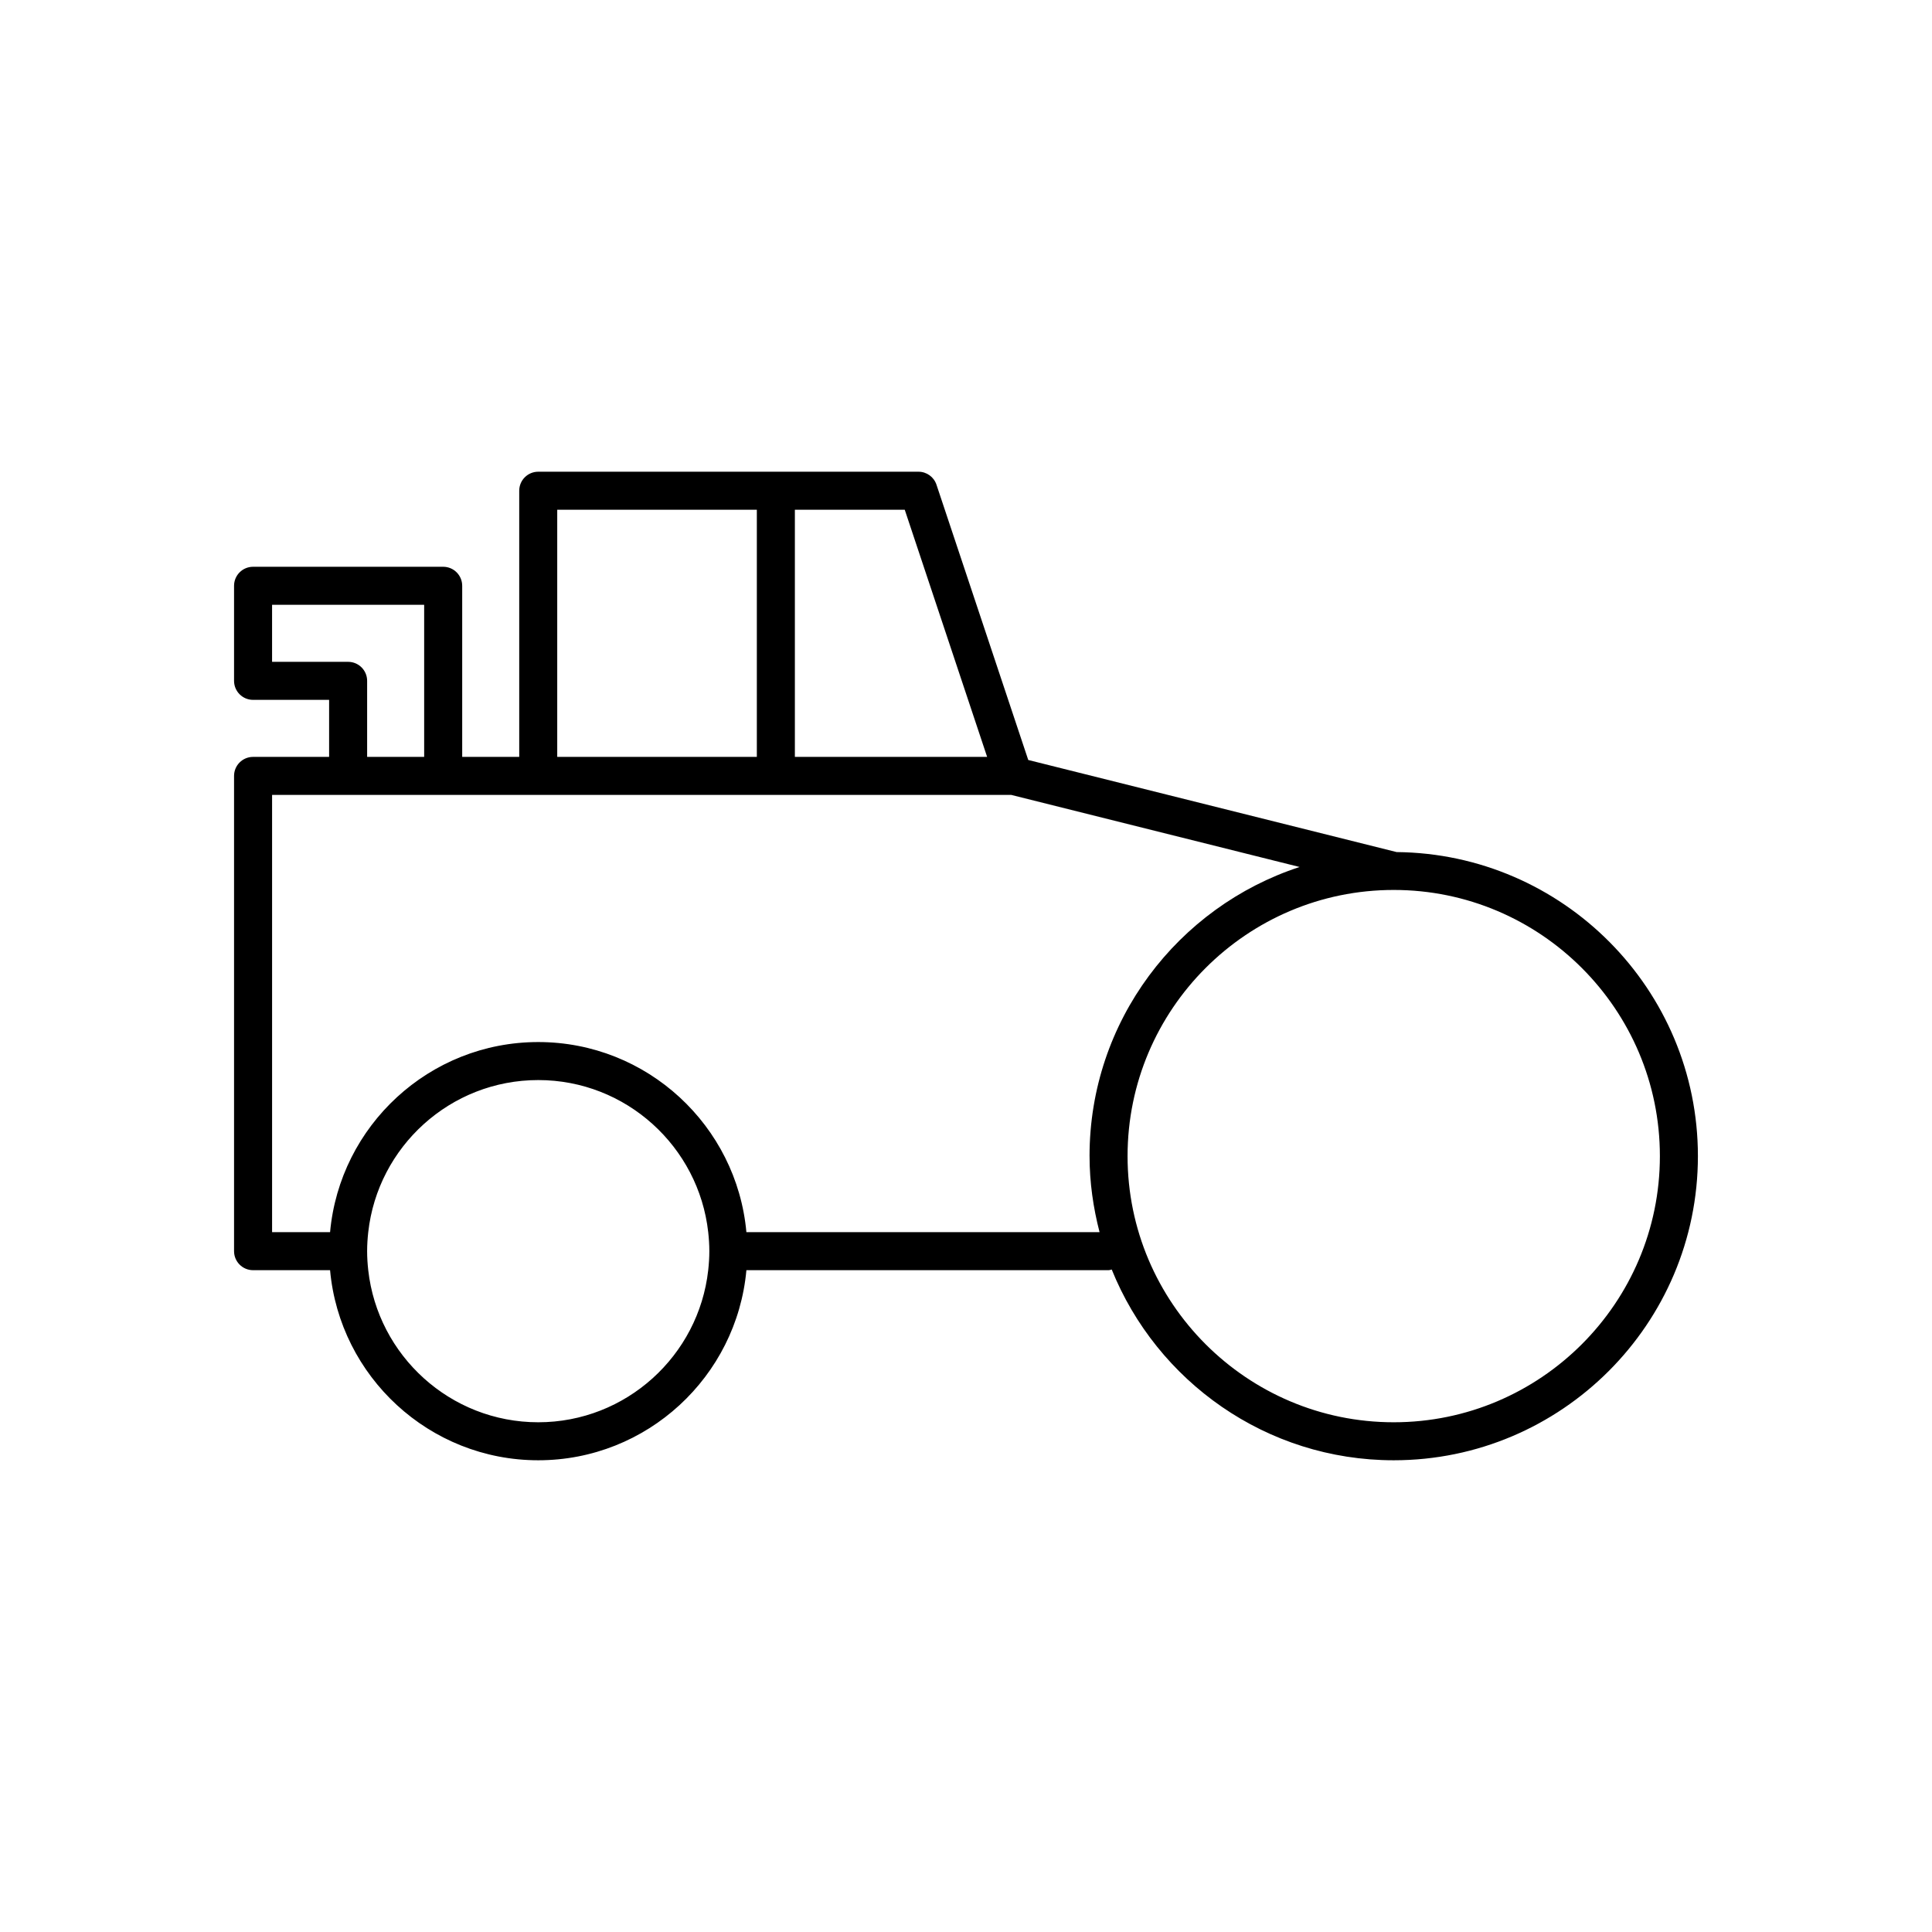
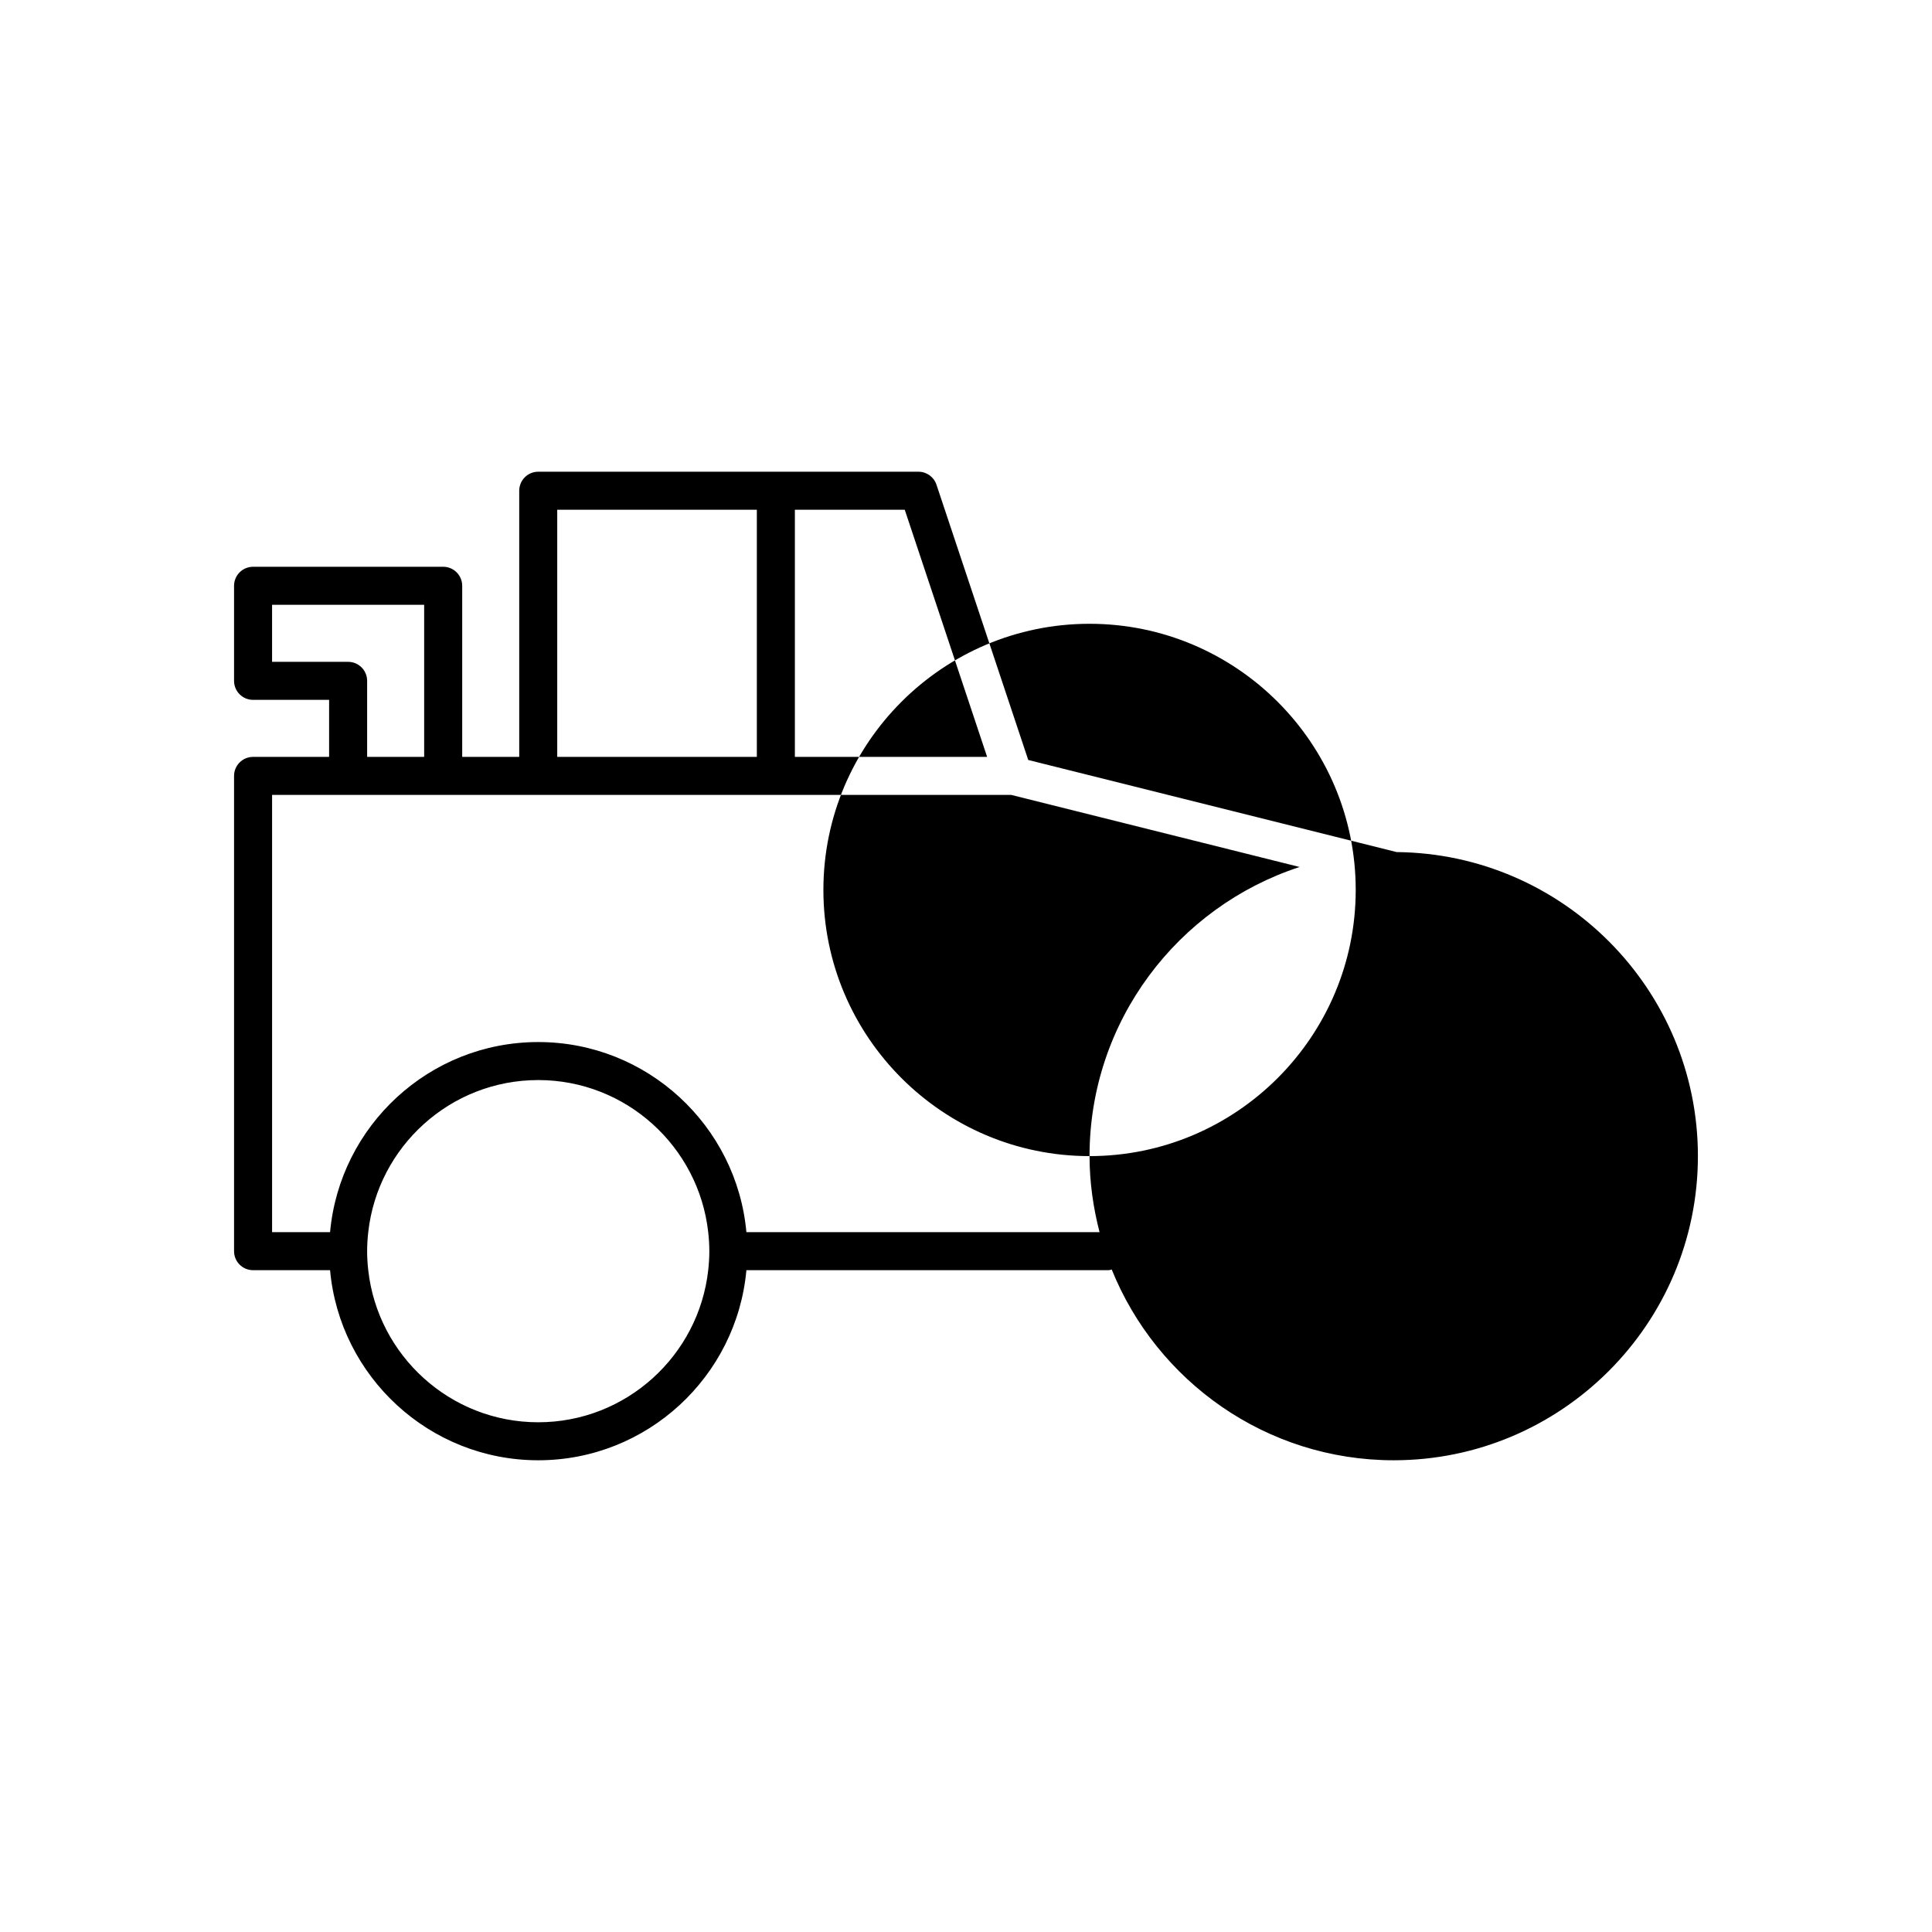
<svg xmlns="http://www.w3.org/2000/svg" fill="#000000" width="800px" height="800px" version="1.1" viewBox="144 144 512 512">
-   <path d="m514.13 369.81-97.633-24.406-24.32-72.949c-0.684-2.059-2.606-3.445-4.777-3.445h-100.76c-2.785 0-5.039 2.254-5.039 5.039v70.535h-15.113v-45.344c0-2.781-2.254-5.039-5.039-5.039h-50.383c-2.785 0-5.039 2.254-5.039 5.039v25.191c0 2.781 2.254 5.039 5.039 5.039h20.152v15.113h-20.152c-2.785 0-5.039 2.254-5.039 5.039v125.95c0 2.781 2.254 5.039 5.039 5.039h20.406c2.562 28.199 26.312 50.375 55.168 50.375 28.859 0 52.605-22.18 55.164-50.383l95.98 0.004c0.297 0 0.555-0.121 0.836-0.168 11.945 29.59 40.918 50.547 74.734 50.547 44.449 0 80.609-36.164 80.609-80.609 0-44.184-35.746-80.145-79.832-80.57zm-159.48-90.723h29.117l21.832 65.496-50.949-0.004zm-62.977 0h52.898v65.496l-52.898-0.004zm-75.57 40.305v-15.113h40.305v40.305h-15.113v-20.152c0-2.781-2.254-5.039-5.039-5.039zm115.58 161.22c-2.516 22.637-21.746 40.305-45.047 40.305-23.297 0-42.527-17.668-45.047-40.305-0.184-1.656-0.297-3.336-0.297-5.039 0-1.703 0.113-3.383 0.297-5.039 2.516-22.637 21.746-40.305 45.047-40.305 23.297 0 42.527 17.668 45.047 40.305 0.184 1.656 0.297 3.332 0.297 5.039 0 1.703-0.113 3.383-0.297 5.039zm101.06-30.23c0 6.969 0.98 13.699 2.652 20.152h-93.594c-2.555-28.203-26.305-50.379-55.164-50.379s-52.605 22.18-55.164 50.383l-15.367-0.004v-115.88h195.86l76.441 19.109c-32.27 10.535-55.668 40.875-55.668 76.613zm80.609 70.535c-38.895 0-70.535-31.641-70.535-70.535 0-38.895 31.641-70.535 70.535-70.535s70.535 31.641 70.535 70.535c0 38.895-31.641 70.535-70.535 70.535z" />
+   <path d="m514.13 369.81-97.633-24.406-24.32-72.949c-0.684-2.059-2.606-3.445-4.777-3.445h-100.76c-2.785 0-5.039 2.254-5.039 5.039v70.535h-15.113v-45.344c0-2.781-2.254-5.039-5.039-5.039h-50.383c-2.785 0-5.039 2.254-5.039 5.039v25.191c0 2.781 2.254 5.039 5.039 5.039h20.152v15.113h-20.152c-2.785 0-5.039 2.254-5.039 5.039v125.95c0 2.781 2.254 5.039 5.039 5.039h20.406c2.562 28.199 26.312 50.375 55.168 50.375 28.859 0 52.605-22.18 55.164-50.383l95.98 0.004c0.297 0 0.555-0.121 0.836-0.168 11.945 29.59 40.918 50.547 74.734 50.547 44.449 0 80.609-36.164 80.609-80.609 0-44.184-35.746-80.145-79.832-80.57zm-159.48-90.723h29.117l21.832 65.496-50.949-0.004zm-62.977 0h52.898v65.496l-52.898-0.004zm-75.57 40.305v-15.113h40.305v40.305h-15.113v-20.152c0-2.781-2.254-5.039-5.039-5.039zm115.58 161.22c-2.516 22.637-21.746 40.305-45.047 40.305-23.297 0-42.527-17.668-45.047-40.305-0.184-1.656-0.297-3.336-0.297-5.039 0-1.703 0.113-3.383 0.297-5.039 2.516-22.637 21.746-40.305 45.047-40.305 23.297 0 42.527 17.668 45.047 40.305 0.184 1.656 0.297 3.332 0.297 5.039 0 1.703-0.113 3.383-0.297 5.039zm101.06-30.23c0 6.969 0.98 13.699 2.652 20.152h-93.594c-2.555-28.203-26.305-50.379-55.164-50.379s-52.605 22.18-55.164 50.383l-15.367-0.004v-115.88h195.86l76.441 19.109c-32.27 10.535-55.668 40.875-55.668 76.613zc-38.895 0-70.535-31.641-70.535-70.535 0-38.895 31.641-70.535 70.535-70.535s70.535 31.641 70.535 70.535c0 38.895-31.641 70.535-70.535 70.535z" />
</svg>